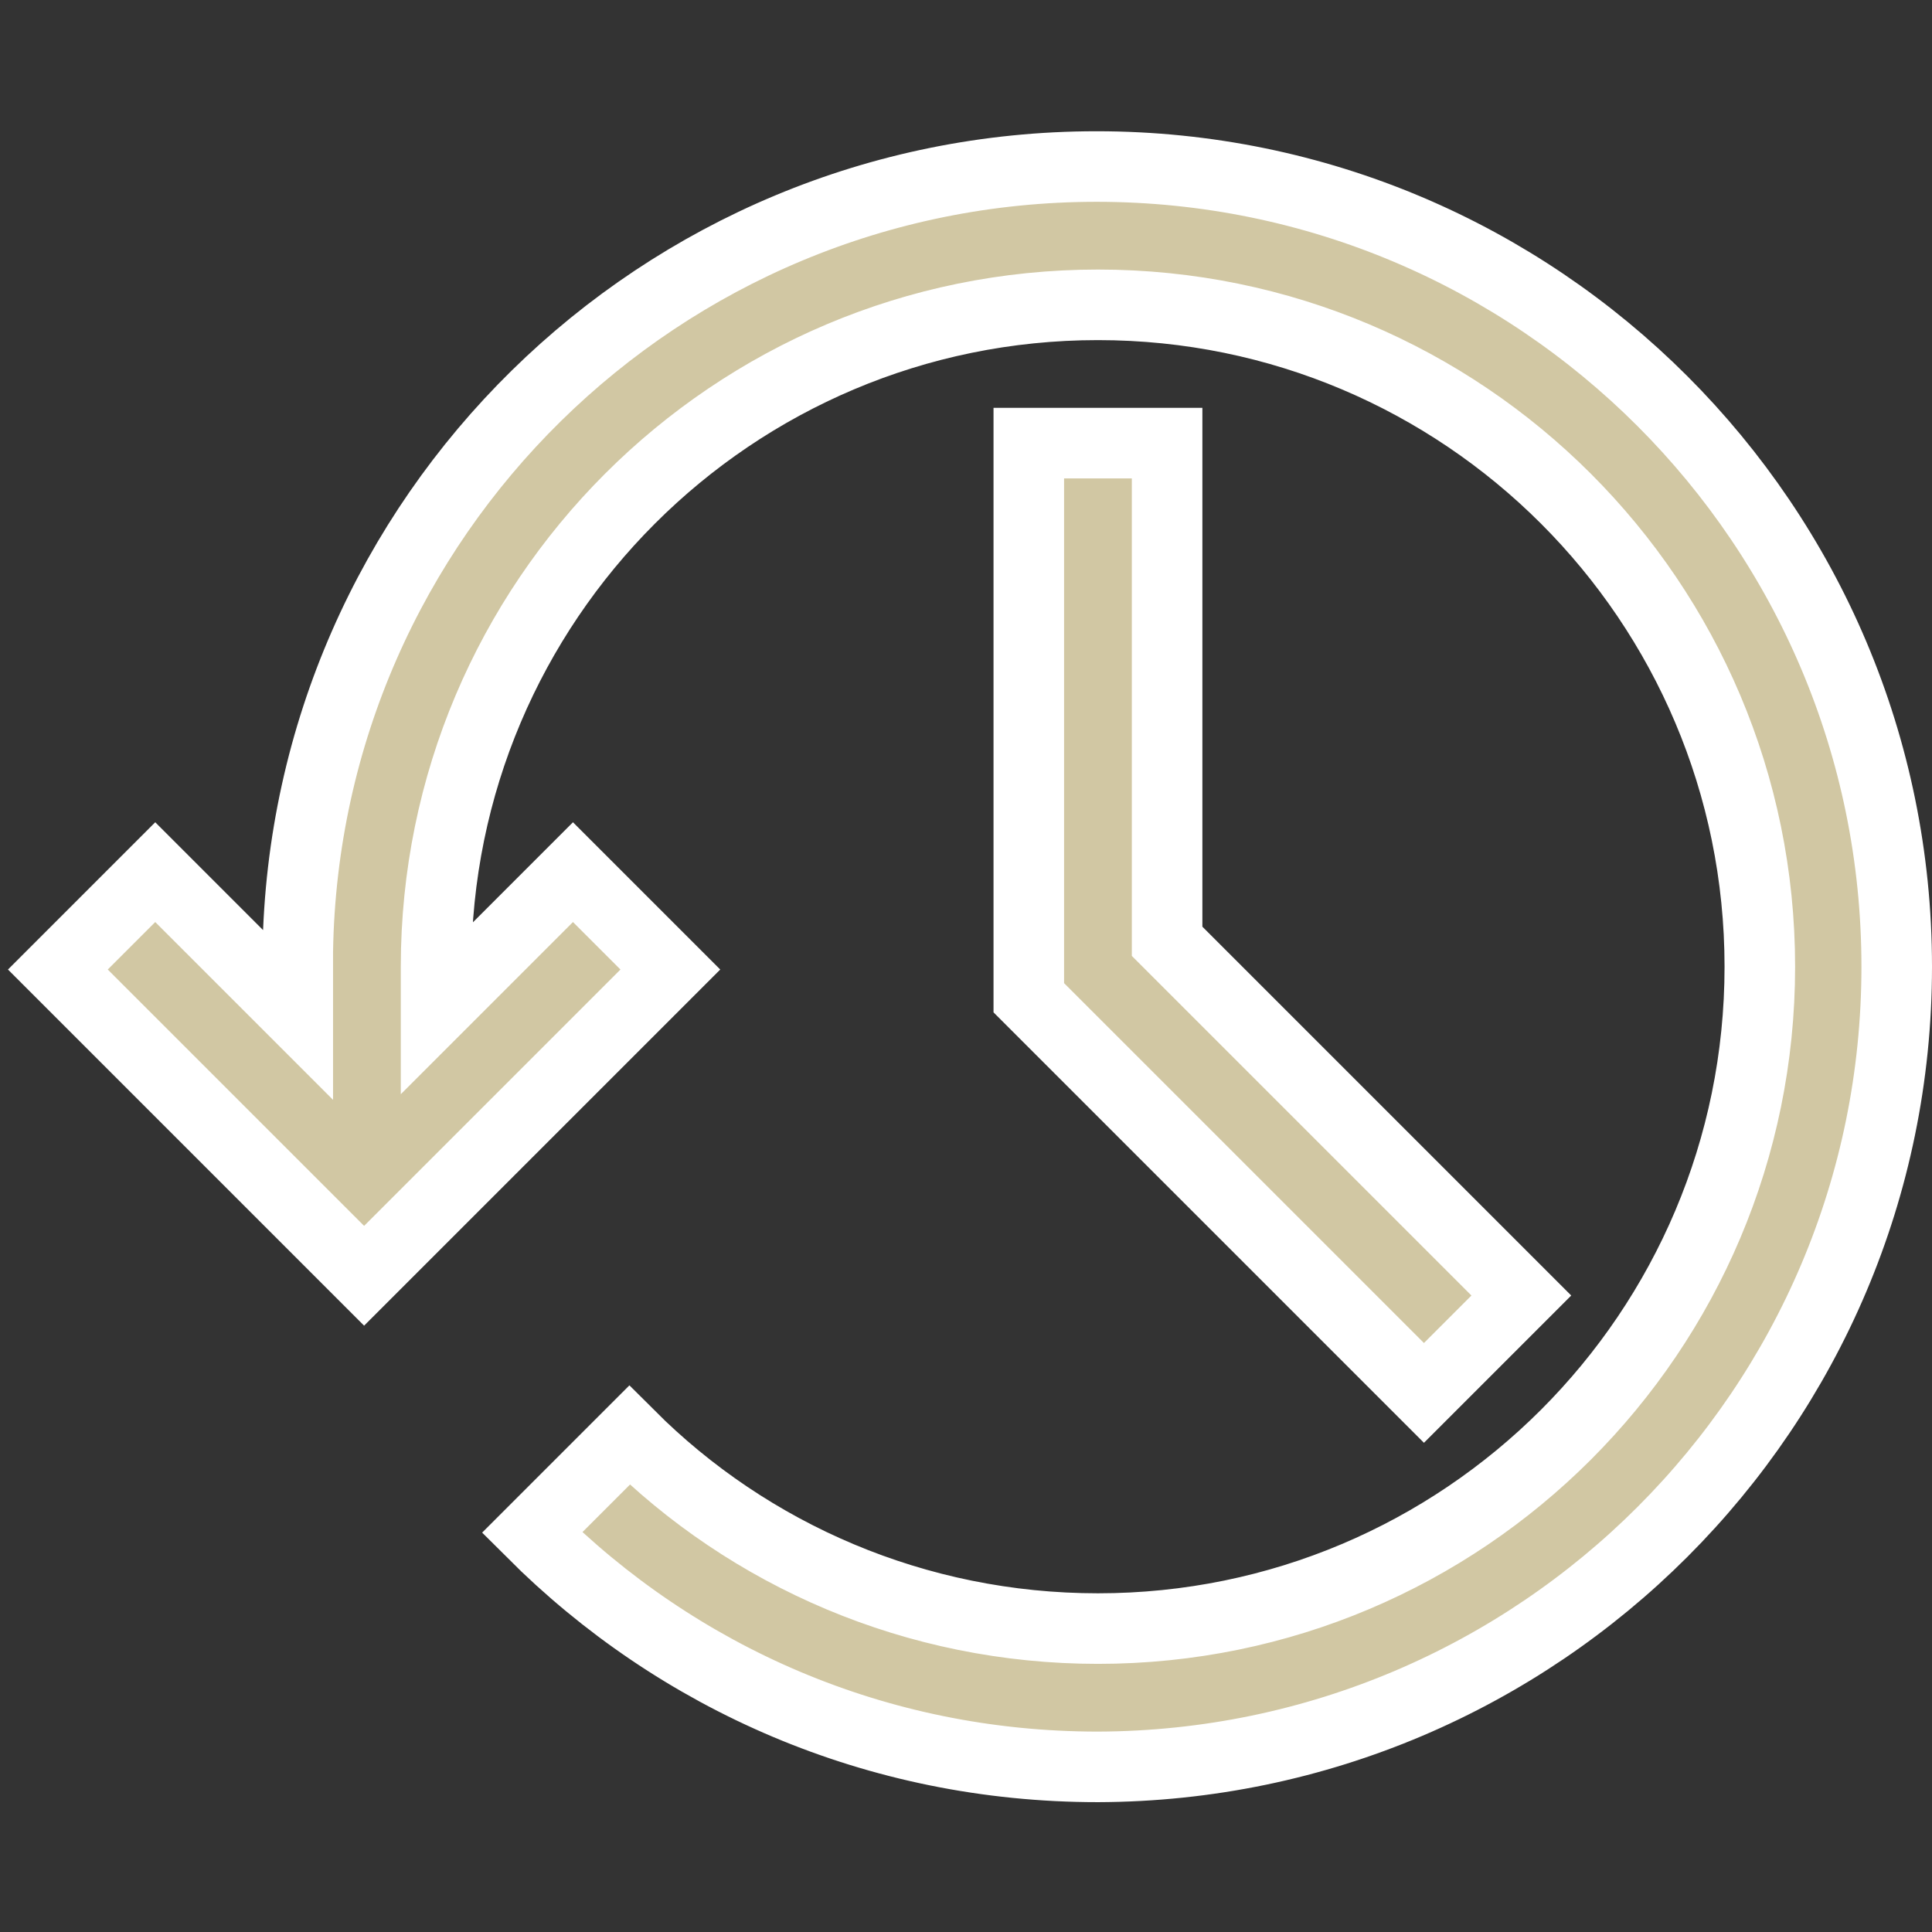
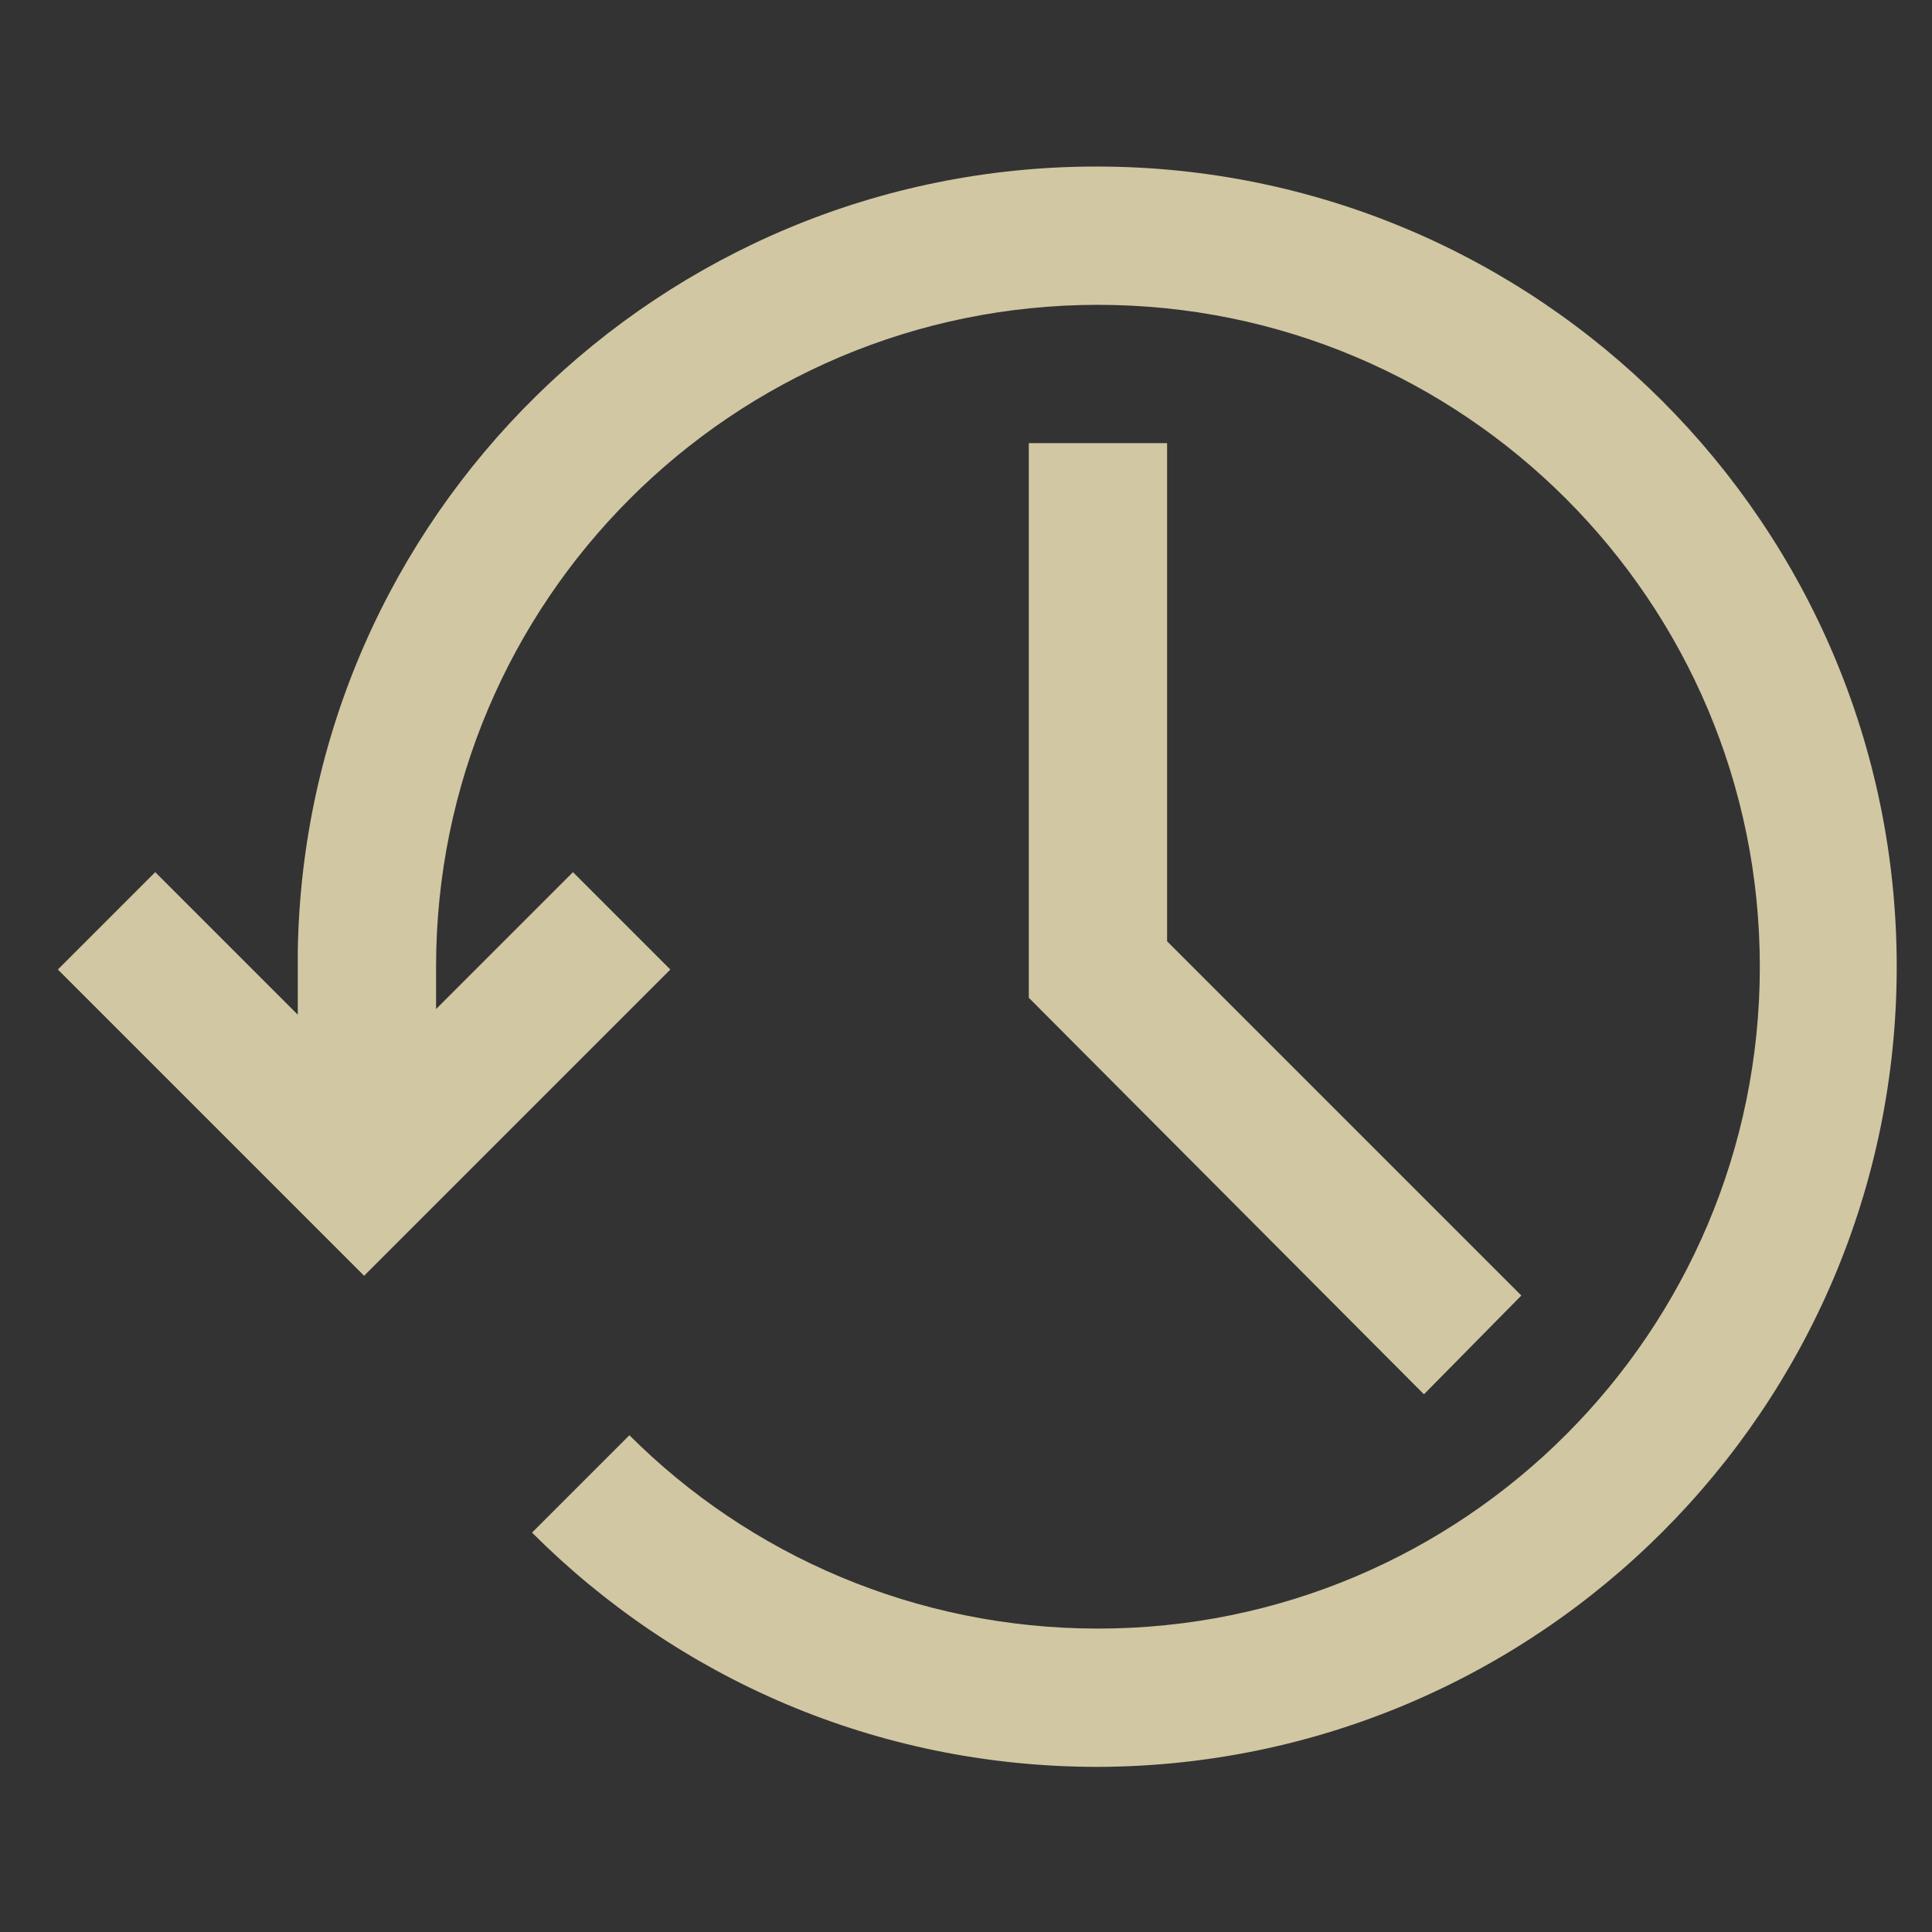
<svg xmlns="http://www.w3.org/2000/svg" version="1.1" id="Vrstva_1" x="0px" y="0px" viewBox="0 0 136.9 136.9" style="enable-background:new 0 0 136.9 136.9;" xml:space="preserve">
  <rect x="0" y="0" width="136.9" height="136.9" fill="#333333" stroke="none" />
  <style type="text/css">
	.st0{fill:#D1C7A3;}
	.st1{fill:none;stroke:#FFFFFF;stroke-width:5;}
</style>
  <path class="st0" d="M134.4,68.5c0-31.3-25.4-56.7-56.7-56.7c-30.9,0-56.1,24.8-56.6,55.6h0v1.1v3.4L11,61.8l-6.9,6.9l14.8,14.8  l6.9,6.9l6.9-6.9l14.8-14.8l-6.9-6.9l-9.7,9.7v-3c0-25.9,21-46.9,46.9-46.9s46.9,21,46.9,46.9s-21,46.9-46.9,46.9  c-12.9,0-24.7-5.2-33.2-13.7l-6.9,6.9c10.3,10.3,24.4,16.6,40.1,16.6C109,125.1,134.4,99.8,134.4,68.5" />
  <polygon class="st0" points="72.9,31.4 72.9,70.4 72.9,70.7 100.9,98.8 107.8,91.8 82.7,66.7 82.7,31.4 " />
-   <path class="st1" d="M134.4,68.5c0-31.3-25.4-56.7-56.7-56.7c-30.9,0-56.1,24.8-56.6,55.6h0v1.1v3.4L11,61.8l-6.9,6.9l14.8,14.8  l6.9,6.9l6.9-6.9l14.8-14.8l-6.9-6.9l-9.7,9.7v-3c0-25.9,21-46.9,46.9-46.9s46.9,21,46.9,46.9s-21,46.9-46.9,46.9  c-12.9,0-24.7-5.2-33.2-13.7l-6.9,6.9c10.3,10.3,24.4,16.6,40.1,16.6C109,125.1,134.4,99.8,134.4,68.5z M72.9,31.4v39l0,0.3l28,28  l6.9-6.9L82.7,66.7V31.4H72.9z" />
</svg>